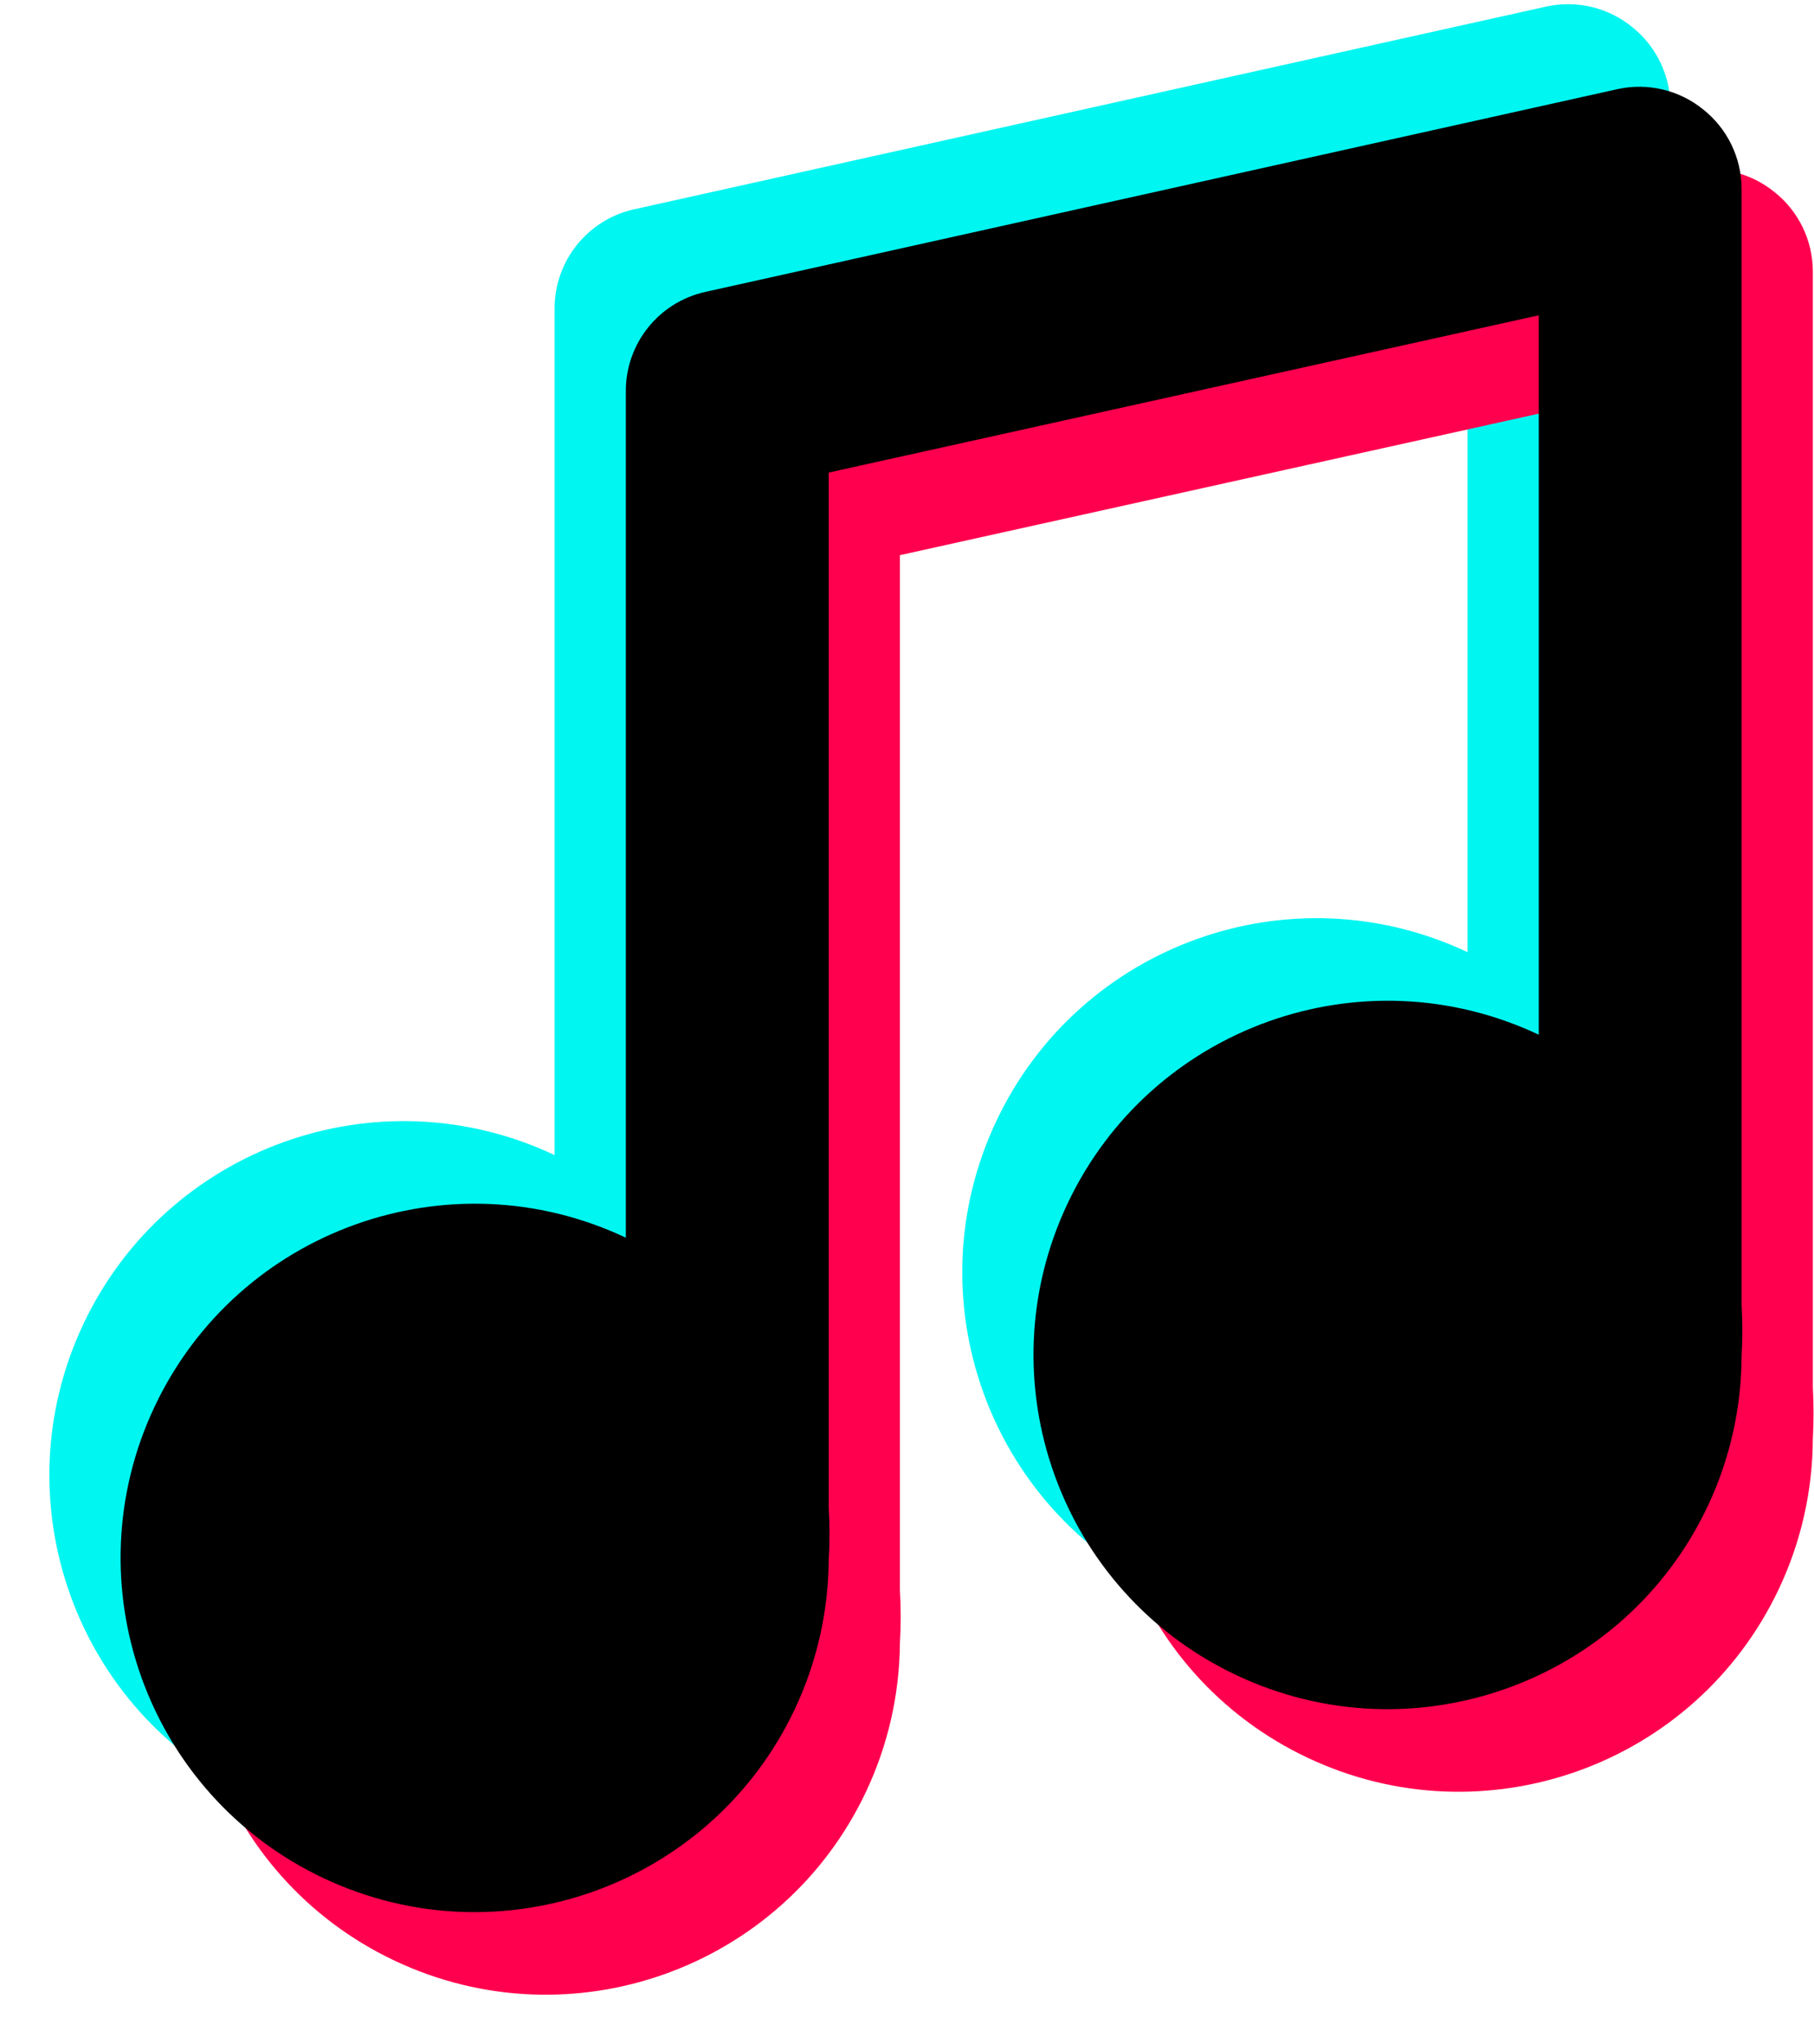
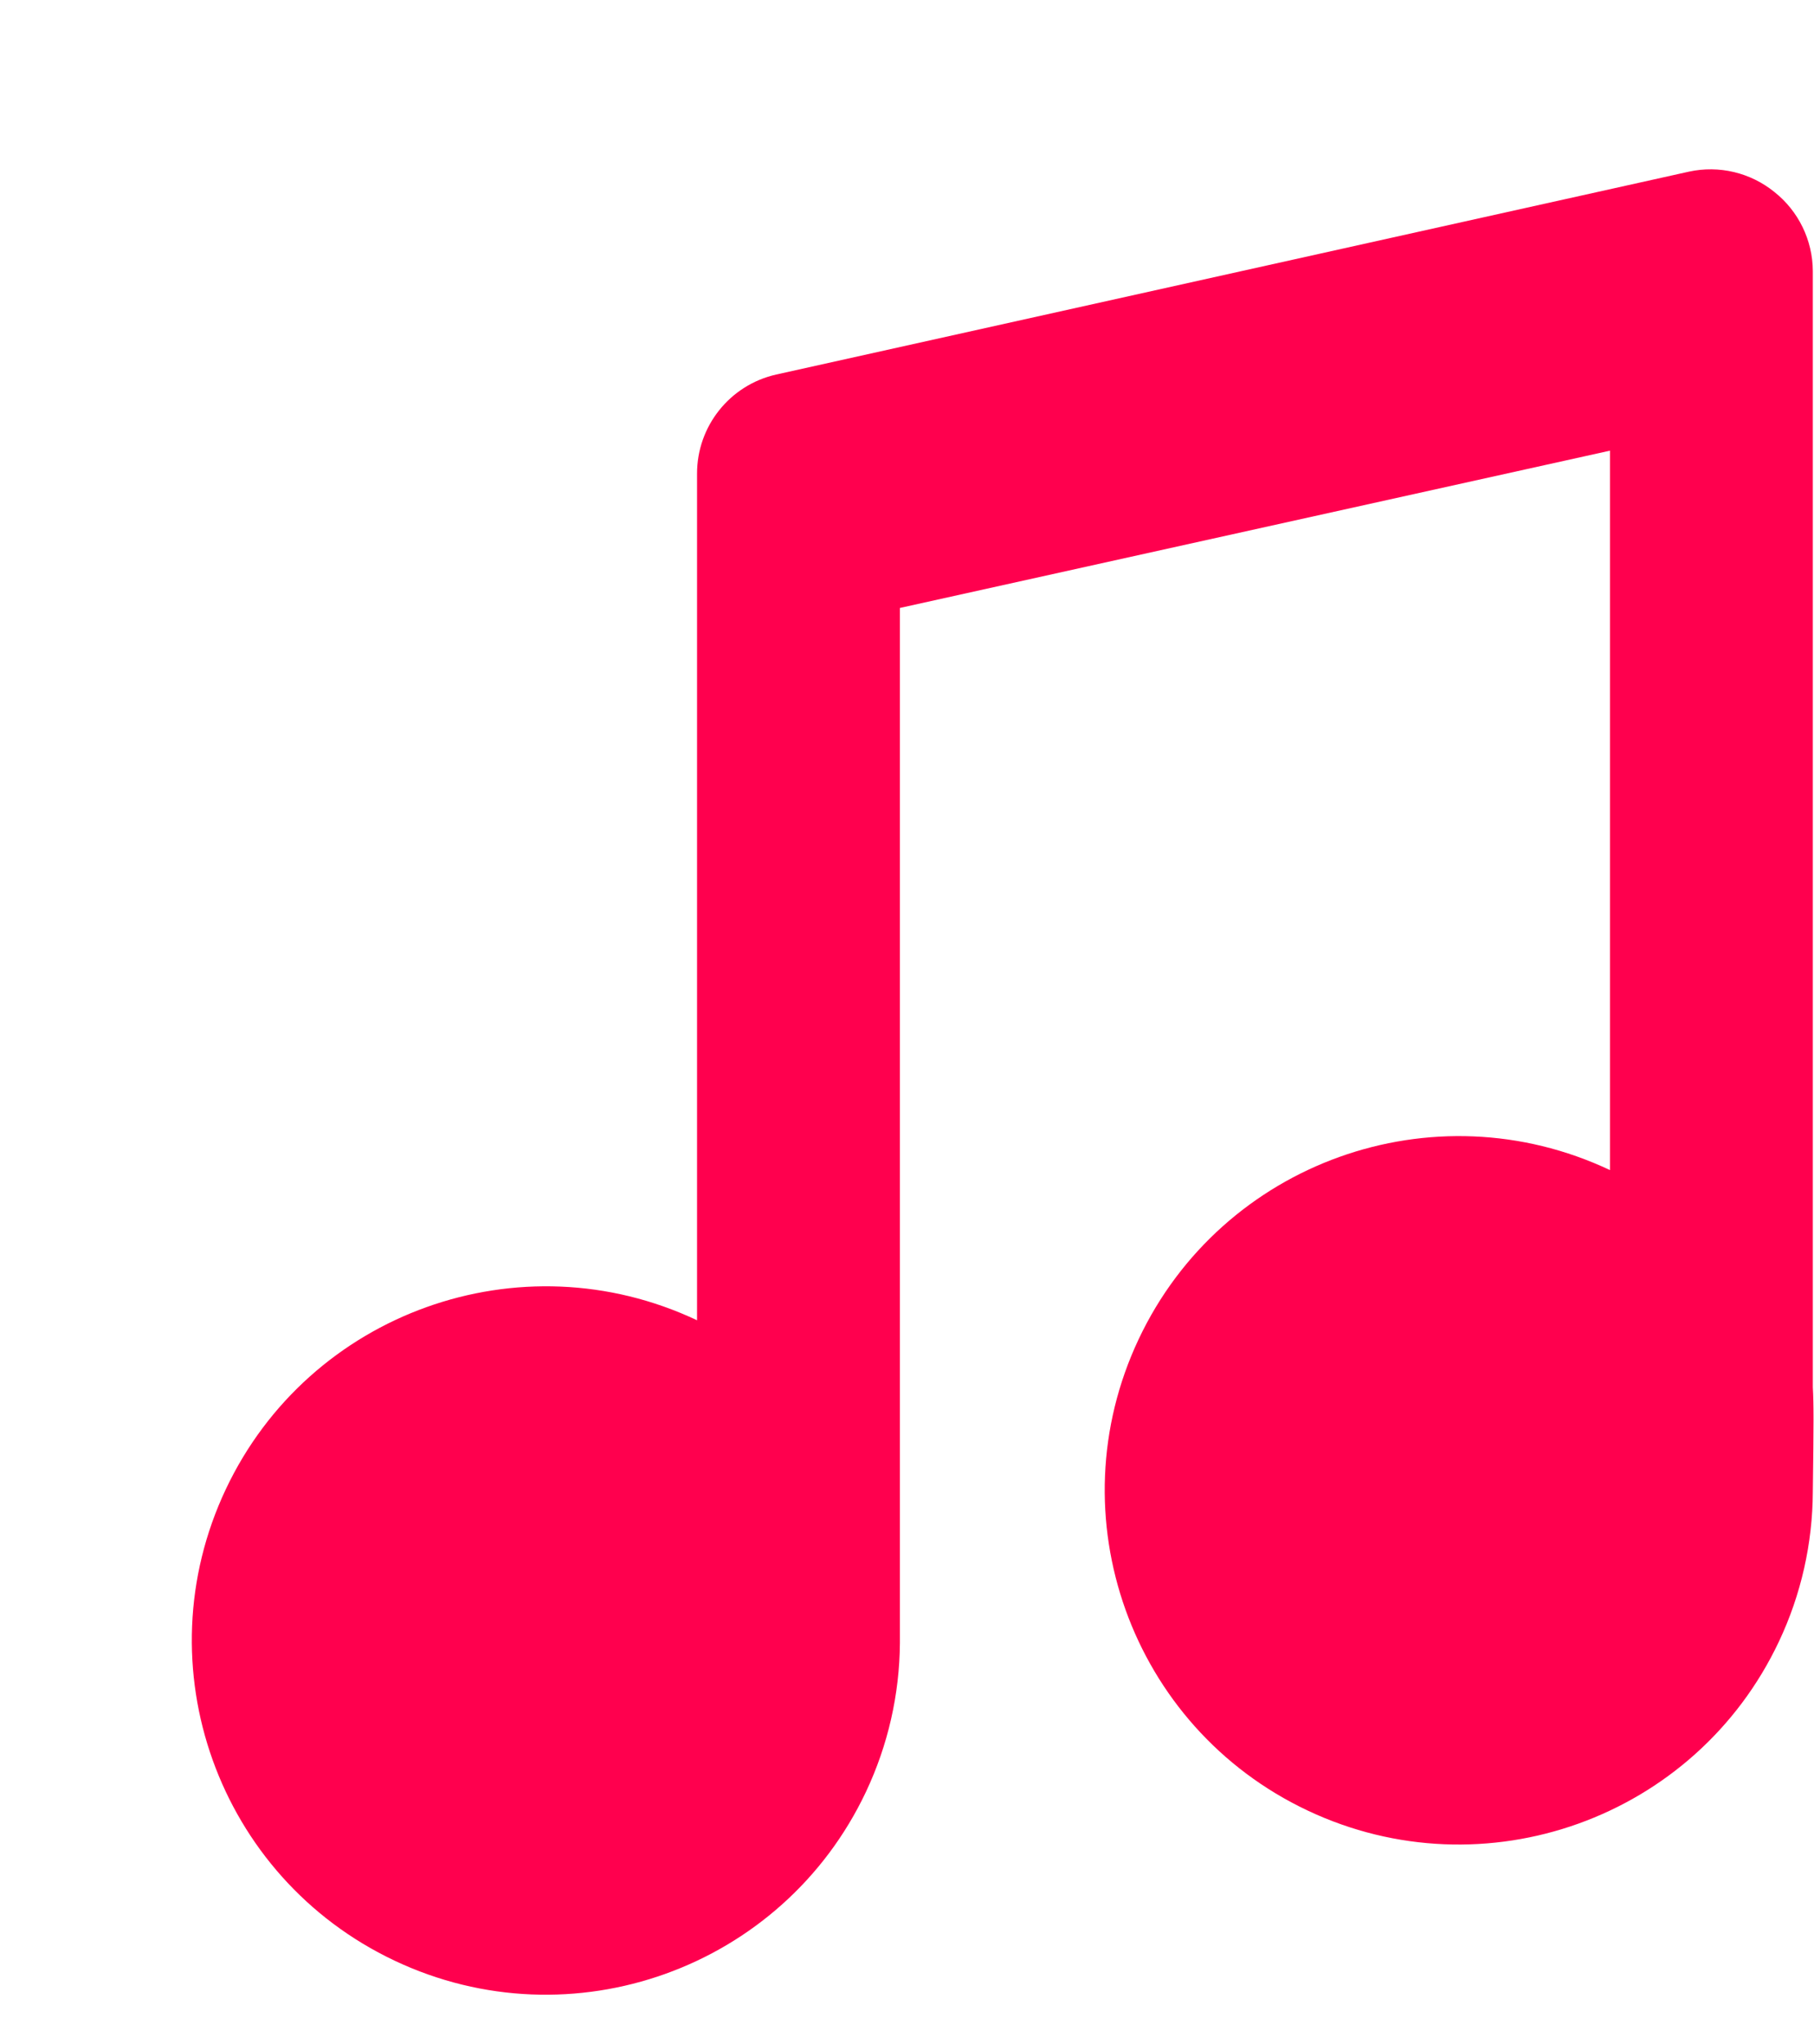
<svg xmlns="http://www.w3.org/2000/svg" height="587.6" preserveAspectRatio="xMidYMid meet" version="1.0" viewBox="-14.2 -1.2 521.6 587.6" width="521.6" zoomAndPan="magnify">
  <g>
    <g id="change1_1">
-       <path d="M466.1,350.07V29.24c-0.04-8.87-4.12-17.25-11.08-22.75c-6.86-5.55-15.87-7.7-24.5-5.83l-262.5,58.33 c-13.35,3.01-22.81,14.9-22.75,28.58v243.25c-50.84-24-111.51-2.24-135.51,48.59c-24,50.84-2.24,111.51,48.59,135.51 c50.84,24,111.51,2.24,135.51-48.59c6.31-13.37,9.64-27.97,9.74-42.76c0.3-5.05,0.3-10.12,0-15.17v-297.5L407.77,65.7v206.79 c-50.84-24-111.51-2.25-135.51,48.59c-24,50.84-2.25,111.51,48.59,135.51s111.51,2.25,135.51-48.59 c6.36-13.46,9.68-28.16,9.74-43.05C466.38,359.99,466.38,355.03,466.1,350.07z" fill="#00F6F1" />
-     </g>
+       </g>
    <g id="change2_1">
-       <path d="M507.06,397.55V76.71c-0.04-8.87-4.12-17.25-11.08-22.75c-6.86-5.55-15.87-7.7-24.5-5.83l-262.5,58.33 c-13.35,3.01-22.81,14.9-22.75,28.58V378.3c-50.84-24-111.51-2.24-135.51,48.59c-24,50.84-2.24,111.51,48.59,135.51 c50.84,24,111.51,2.24,135.51-48.59c6.31-13.38,9.64-27.97,9.74-42.76c0.3-5.05,0.3-10.12,0-15.17v-297.5l204.17-45.21v206.79 c-50.84-24-111.51-2.25-135.51,48.59c-24,50.84-2.25,111.51,48.59,135.51s111.51,2.25,135.51-48.59 c6.36-13.46,9.68-28.16,9.74-43.05C507.33,407.47,507.33,402.5,507.06,397.55z" fill="#FF004E" />
+       <path d="M507.06,397.55V76.71c-0.04-8.87-4.12-17.25-11.08-22.75c-6.86-5.55-15.87-7.7-24.5-5.83l-262.5,58.33 c-13.35,3.01-22.81,14.9-22.75,28.58V378.3c-50.84-24-111.51-2.24-135.51,48.59c-24,50.84-2.24,111.51,48.59,135.51 c50.84,24,111.51,2.24,135.51-48.59c6.31-13.38,9.64-27.97,9.74-42.76v-297.5l204.17-45.21v206.79 c-50.84-24-111.51-2.25-135.51,48.59c-24,50.84-2.25,111.51,48.59,135.51s111.51,2.25,135.51-48.59 c6.36-13.46,9.68-28.16,9.74-43.05C507.33,407.47,507.33,402.5,507.06,397.55z" fill="#FF004E" />
    </g>
    <g id="change3_1">
-       <path d="M486.58,373.81V52.98c-0.04-8.87-4.12-17.25-11.08-22.75c-6.86-5.55-15.87-7.7-24.5-5.83L188.5,82.73 c-13.35,3.01-22.81,14.9-22.75,28.58v243.25c-50.84-24-111.51-2.24-135.51,48.59c-24,50.84-2.24,111.51,48.59,135.51 c50.84,24,111.51,2.24,135.51-48.59c6.31-13.37,9.64-27.97,9.74-42.76c0.3-5.05,0.3-10.12,0-15.17v-297.5l204.17-45.21v206.79 c-50.84-24-111.51-2.25-135.51,48.59c-24,50.84-2.25,111.51,48.59,135.51s111.51,2.25,135.51-48.59 c6.36-13.46,9.68-28.16,9.74-43.05C486.86,383.73,486.86,378.76,486.58,373.81z" />
-     </g>
+       </g>
  </g>
</svg>